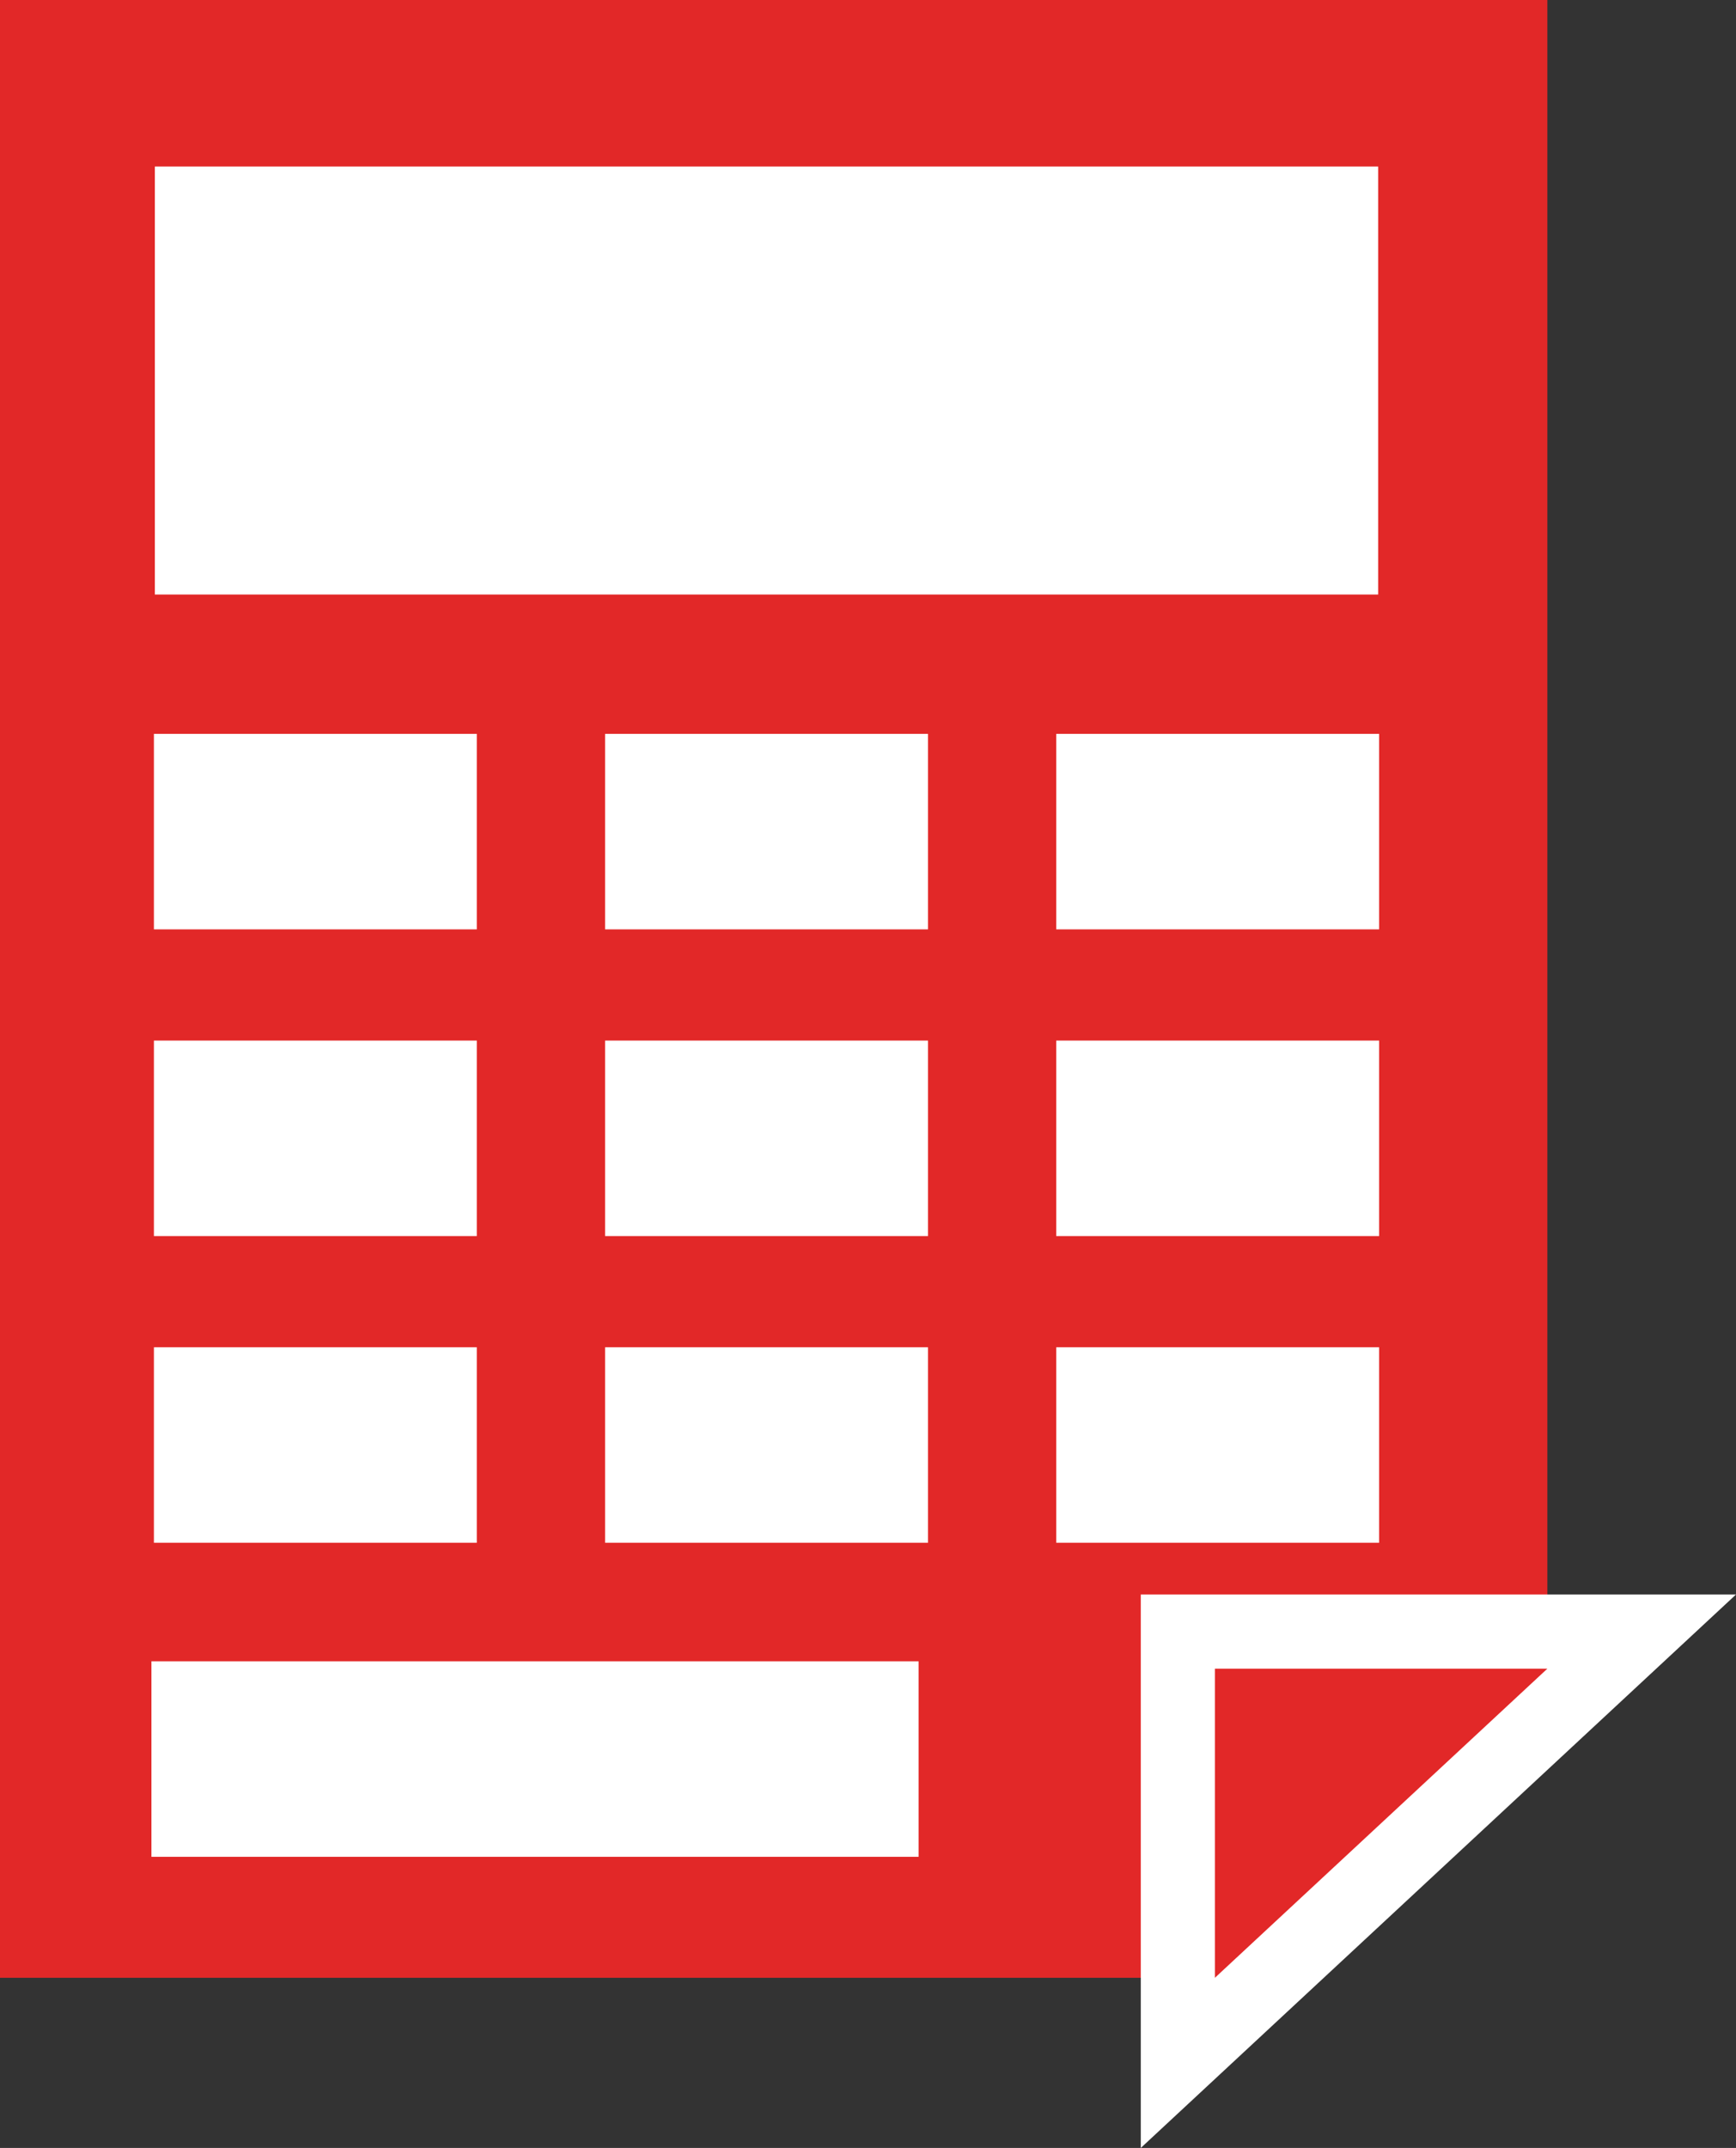
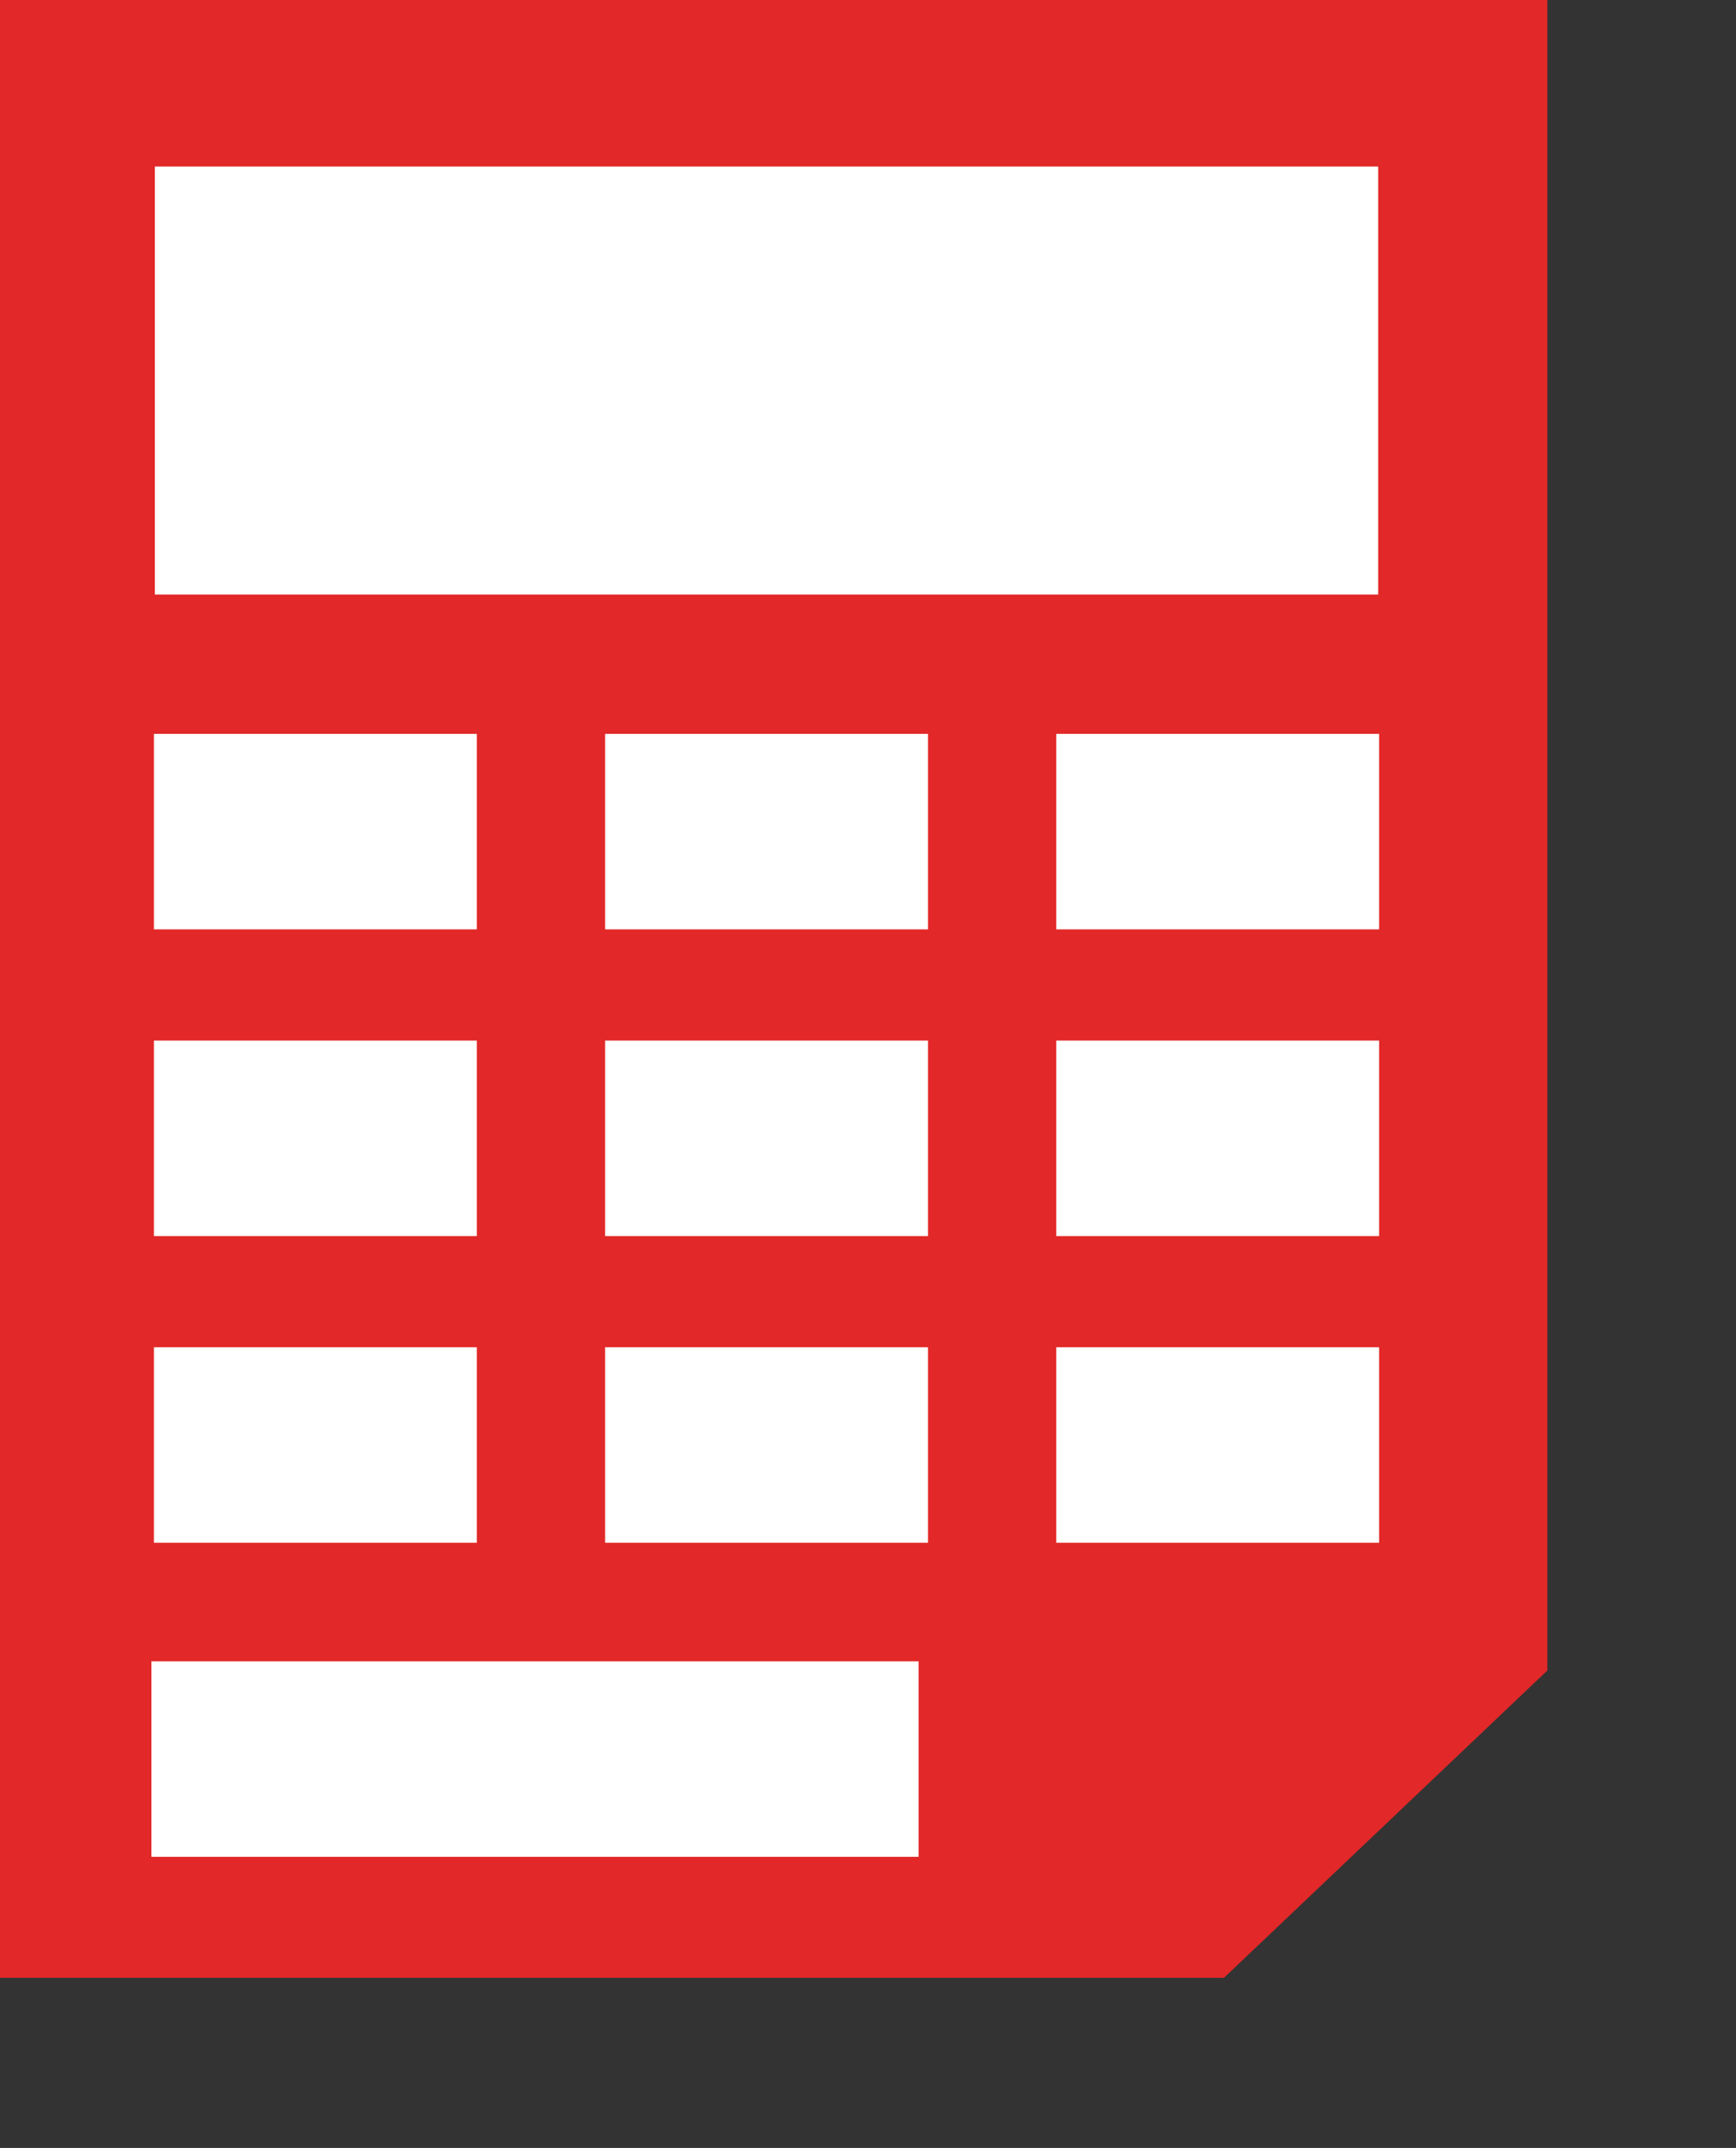
<svg xmlns="http://www.w3.org/2000/svg" id="_レイヤー_1" viewBox="0 0 35.136 43.441">
  <rect x="0" y="0" width="35.136" height="43.441" fill="#333333" stroke="none" />
  <defs>
    <style>.cls-1{fill:none;stroke:#fff;stroke-miterlimit:10;stroke-width:3px;}.cls-2{fill:#e22828;fill-rule:evenodd;}.cls-2,.cls-3{stroke-width:0px;}.cls-3{fill:#fff;}</style>
  </defs>
  <polygon class="cls-2" points="24.773 40 0 40 0 0 31.318 0 31.318 33.785 24.773 40" />
  <rect class="cls-3" x="3.134" y="3.368" width="24.759" height="8.656" />
  <rect class="cls-3" x="3.115" y="14.842" width="6.535" height="3.954" />
  <rect class="cls-3" x="12.247" y="14.842" width="6.535" height="3.954" />
  <rect class="cls-3" x="21.378" y="14.842" width="6.535" height="3.954" />
  <rect class="cls-3" x="3.115" y="21.045" width="6.535" height="3.954" />
  <rect class="cls-3" x="12.247" y="21.045" width="6.535" height="3.954" />
  <rect class="cls-3" x="21.378" y="21.045" width="6.535" height="3.954" />
  <rect class="cls-3" x="3.115" y="27.248" width="6.535" height="3.954" />
  <rect class="cls-3" x="3.065" y="33.599" width="15.527" height="3.954" />
  <rect class="cls-3" x="12.247" y="27.248" width="6.535" height="3.954" />
  <rect class="cls-3" x="21.378" y="27.248" width="6.535" height="3.954" />
-   <polygon class="cls-1" points="31.318 33.748 24.589 33.748 24.589 40 31.318 33.748" />
  <polygon class="cls-2" points="31.318 33.748 24.589 33.748 24.589 40 31.318 33.748" />
</svg>